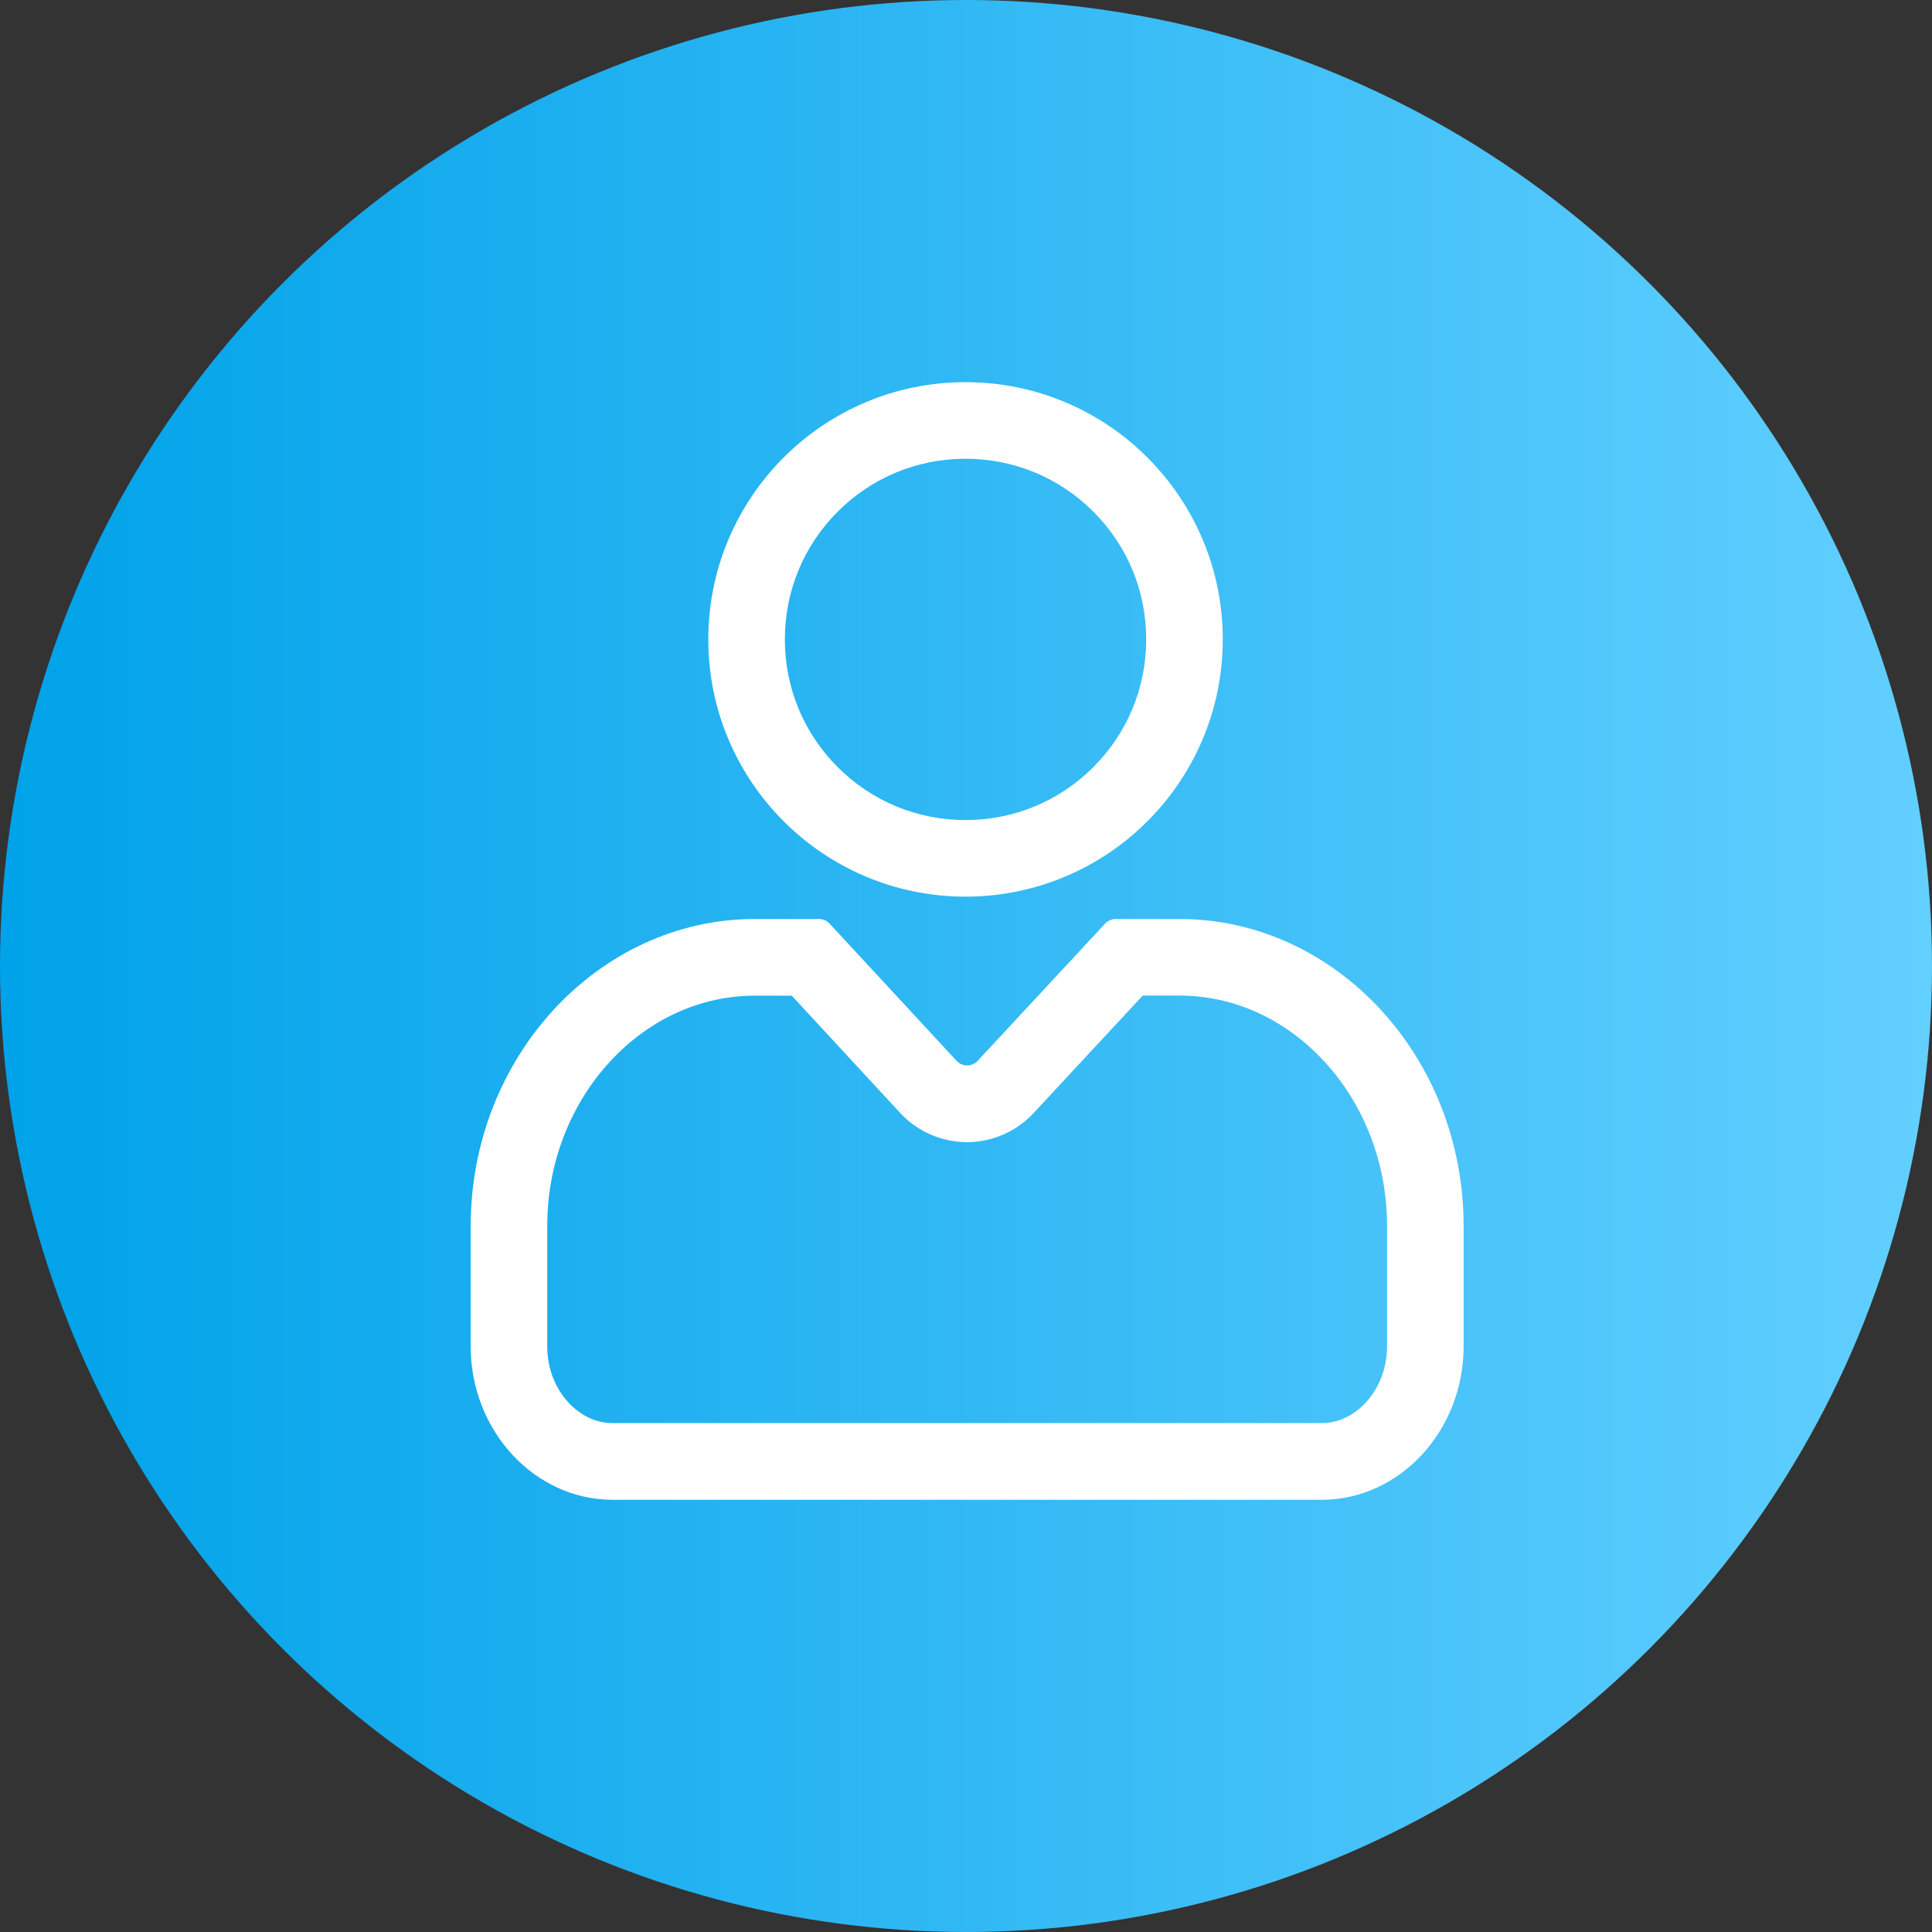
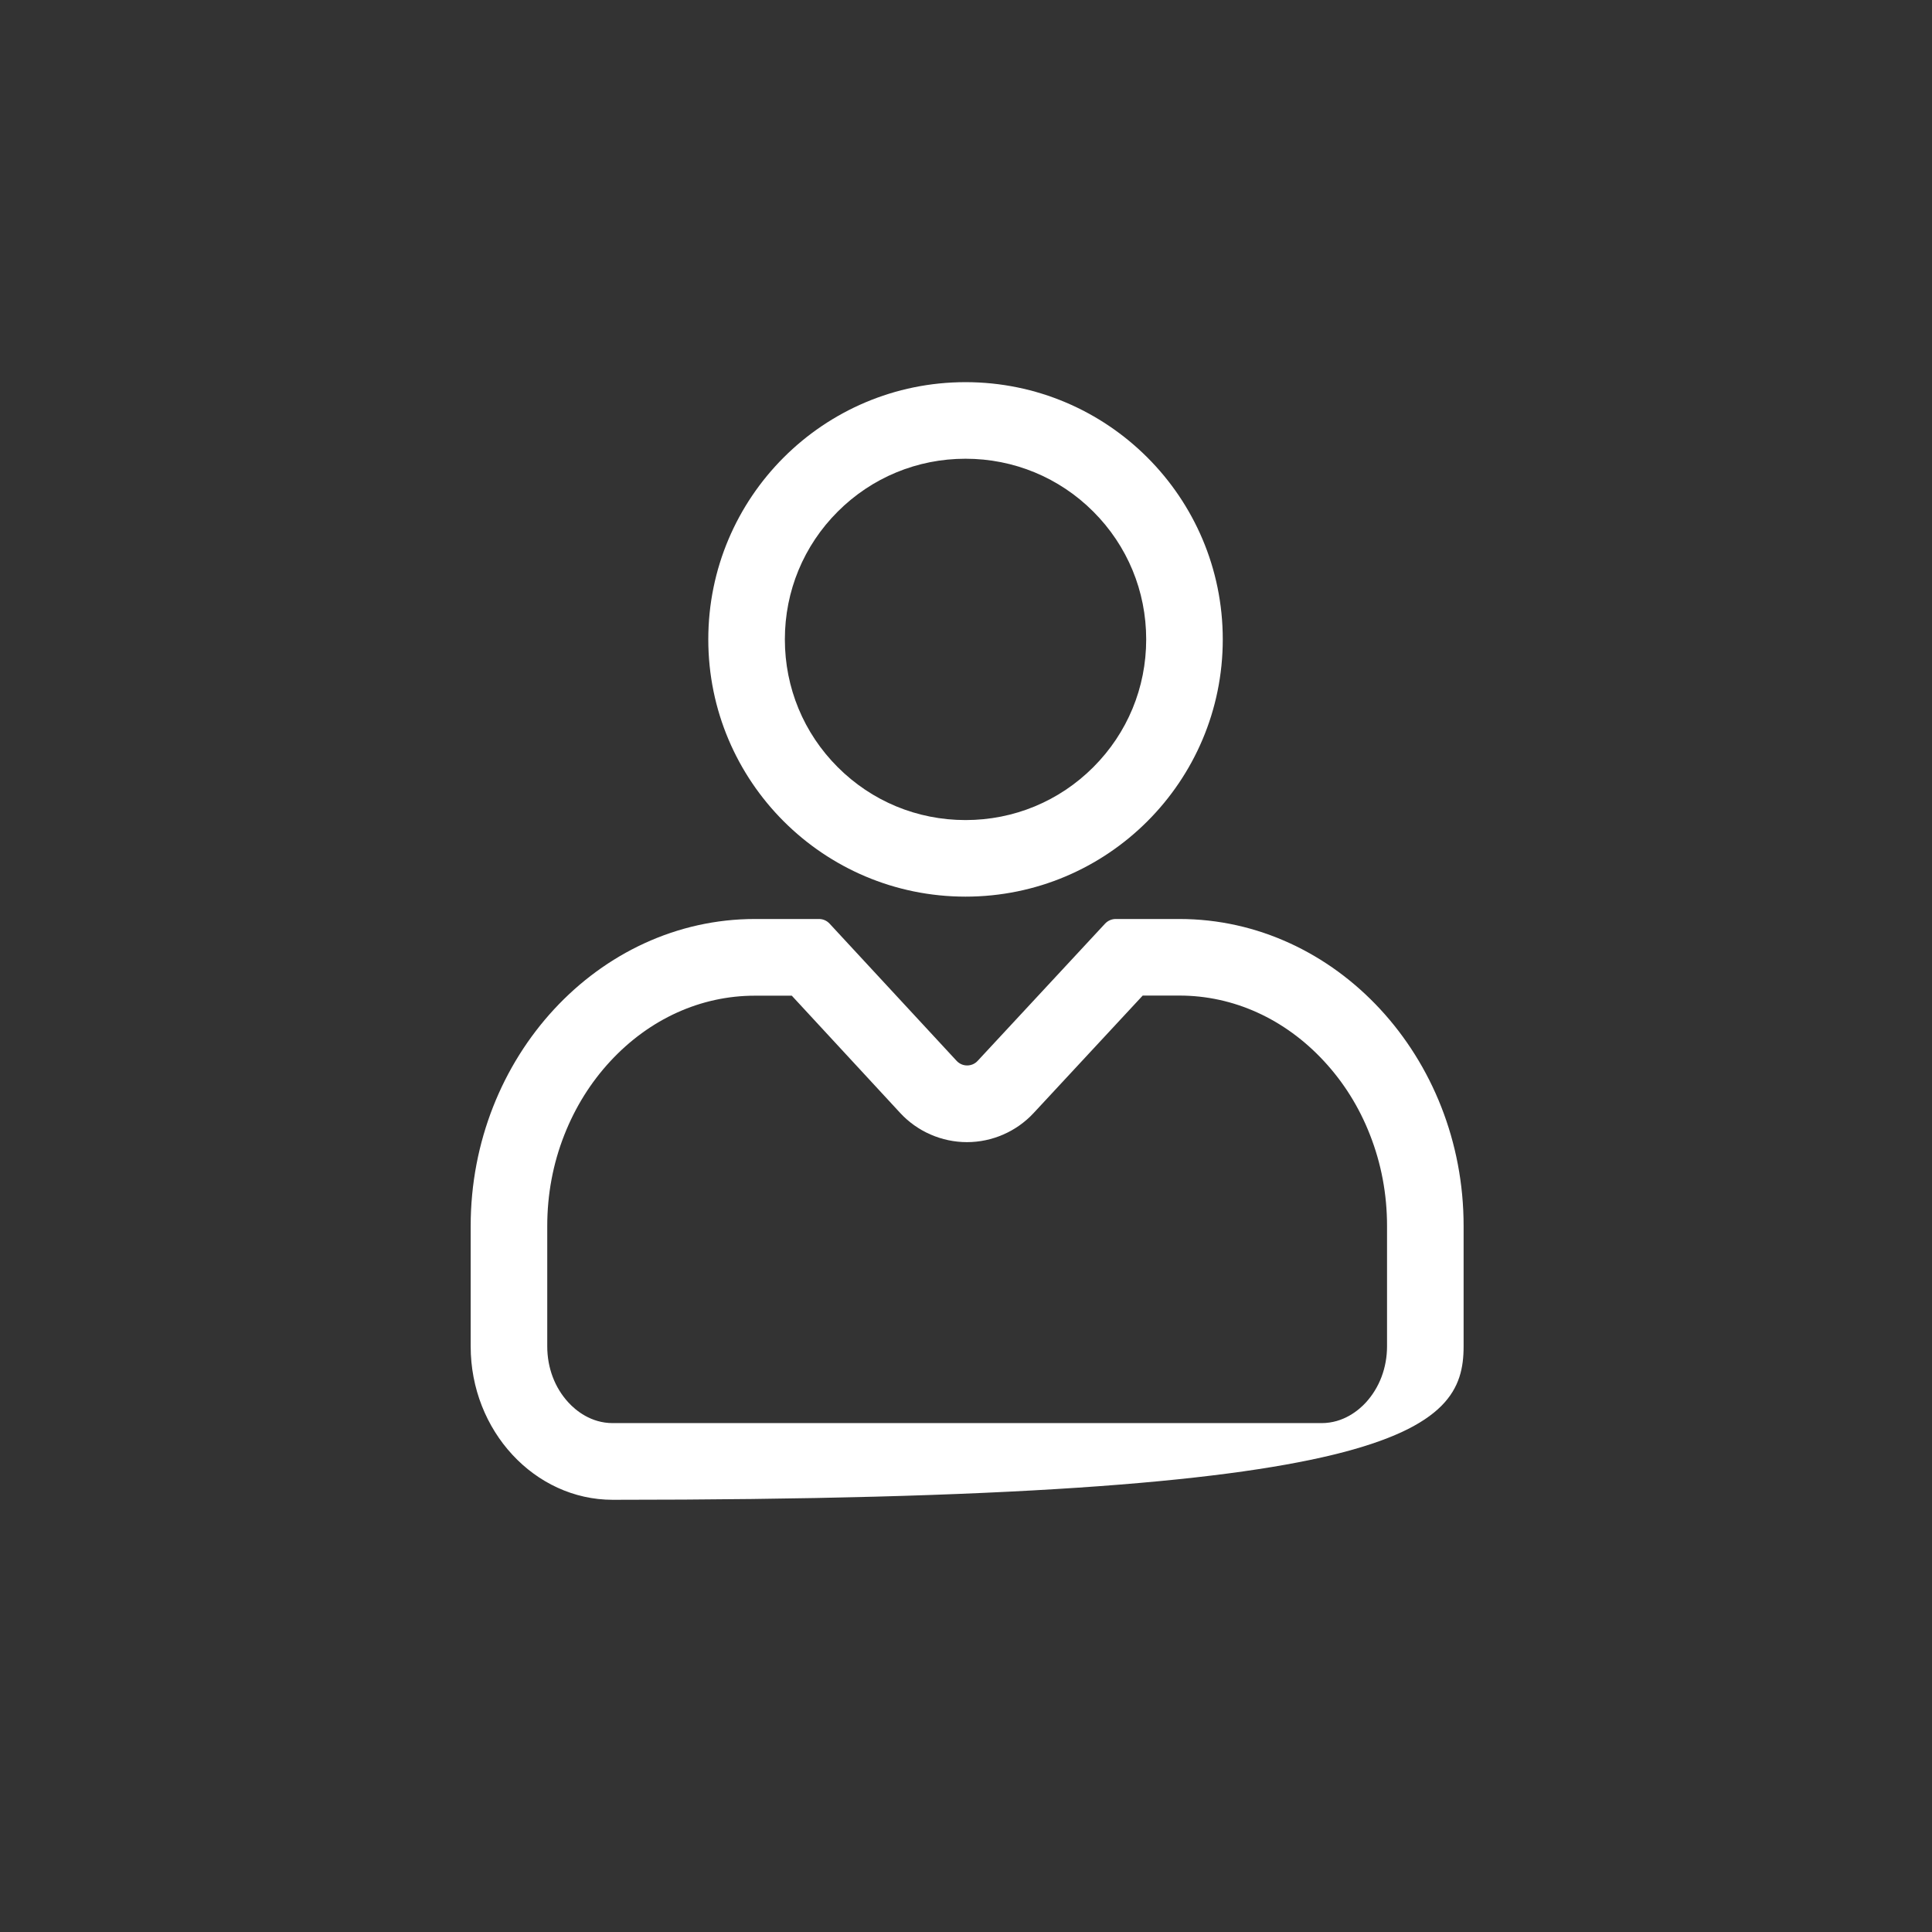
<svg xmlns="http://www.w3.org/2000/svg" width="82" height="82" viewBox="0 0 82 82" fill="none">
  <rect x="0" y="0" width="82" height="82" fill="#333333" stroke="none" />
-   <circle cx="41" cy="41" r="41" fill="url(#paint0_linear_139_41)" />
-   <path d="M40.98 19.47C43.026 19.47 44.956 20.267 46.403 21.714C47.85 23.161 48.648 25.086 48.648 27.137C48.648 29.189 47.85 31.114 46.403 32.561C44.956 34.008 43.031 34.806 40.98 34.806C38.928 34.806 37.004 34.008 35.556 32.561C34.109 31.114 33.312 29.189 33.312 27.137C33.312 25.086 34.109 23.161 35.556 21.714C37.004 20.267 38.933 19.47 40.98 19.47ZM40.98 16.22C34.952 16.22 30.062 21.11 30.062 27.137C30.062 33.165 34.952 38.056 40.98 38.056C47.007 38.056 51.898 33.165 51.898 27.137C51.898 21.11 47.007 16.22 40.98 16.22ZM50.059 42.255C52.355 42.255 54.533 43.245 56.194 45.038C57.027 45.937 57.687 46.988 58.144 48.161C58.626 49.385 58.87 50.685 58.87 52.031V57.14C58.87 58.049 58.55 58.897 57.966 59.532C57.666 59.857 57.022 60.401 56.092 60.401H26.004C25.075 60.401 24.43 59.857 24.131 59.532C23.547 58.903 23.227 58.054 23.227 57.145V52.036C23.227 50.695 23.47 49.39 23.953 48.166C24.415 46.993 25.07 45.942 25.903 45.043C27.568 43.245 29.747 42.26 32.037 42.26H33.606L38.207 47.237C38.933 48.024 39.969 48.476 41.041 48.476C42.107 48.476 43.138 48.029 43.869 47.242L48.5 42.255H50.059ZM50.059 39.005H47.353C47.185 39.005 47.023 39.076 46.906 39.198L41.493 45.028C41.371 45.16 41.208 45.221 41.046 45.221C40.883 45.221 40.721 45.155 40.599 45.023L35.211 39.203C35.094 39.076 34.932 39.005 34.764 39.005H32.042C25.405 39.005 19.977 44.87 19.977 52.036V57.145C19.977 60.725 22.688 63.656 26.004 63.656H56.092C59.408 63.656 62.12 60.725 62.12 57.145V52.036C62.125 44.87 56.697 39.005 50.059 39.005Z" fill="white" />
+   <path d="M40.98 19.47C43.026 19.47 44.956 20.267 46.403 21.714C47.85 23.161 48.648 25.086 48.648 27.137C48.648 29.189 47.85 31.114 46.403 32.561C44.956 34.008 43.031 34.806 40.98 34.806C38.928 34.806 37.004 34.008 35.556 32.561C34.109 31.114 33.312 29.189 33.312 27.137C33.312 25.086 34.109 23.161 35.556 21.714C37.004 20.267 38.933 19.47 40.98 19.47ZM40.98 16.22C34.952 16.22 30.062 21.11 30.062 27.137C30.062 33.165 34.952 38.056 40.98 38.056C47.007 38.056 51.898 33.165 51.898 27.137C51.898 21.11 47.007 16.22 40.98 16.22ZM50.059 42.255C52.355 42.255 54.533 43.245 56.194 45.038C57.027 45.937 57.687 46.988 58.144 48.161C58.626 49.385 58.87 50.685 58.87 52.031V57.14C58.87 58.049 58.55 58.897 57.966 59.532C57.666 59.857 57.022 60.401 56.092 60.401H26.004C25.075 60.401 24.43 59.857 24.131 59.532C23.547 58.903 23.227 58.054 23.227 57.145V52.036C23.227 50.695 23.47 49.39 23.953 48.166C24.415 46.993 25.07 45.942 25.903 45.043C27.568 43.245 29.747 42.26 32.037 42.26H33.606L38.207 47.237C38.933 48.024 39.969 48.476 41.041 48.476C42.107 48.476 43.138 48.029 43.869 47.242L48.5 42.255H50.059ZM50.059 39.005H47.353C47.185 39.005 47.023 39.076 46.906 39.198L41.493 45.028C41.371 45.16 41.208 45.221 41.046 45.221C40.883 45.221 40.721 45.155 40.599 45.023L35.211 39.203C35.094 39.076 34.932 39.005 34.764 39.005H32.042C25.405 39.005 19.977 44.87 19.977 52.036V57.145C19.977 60.725 22.688 63.656 26.004 63.656C59.408 63.656 62.12 60.725 62.12 57.145V52.036C62.125 44.87 56.697 39.005 50.059 39.005Z" fill="white" />
  <defs>
    <linearGradient id="paint0_linear_139_41" x1="82" y1="41" x2="0" y2="41" gradientUnits="userSpaceOnUse">
      <stop stop-color="#62CFFF" />
      <stop offset="1" stop-color="#00A2E9" />
    </linearGradient>
  </defs>
</svg>